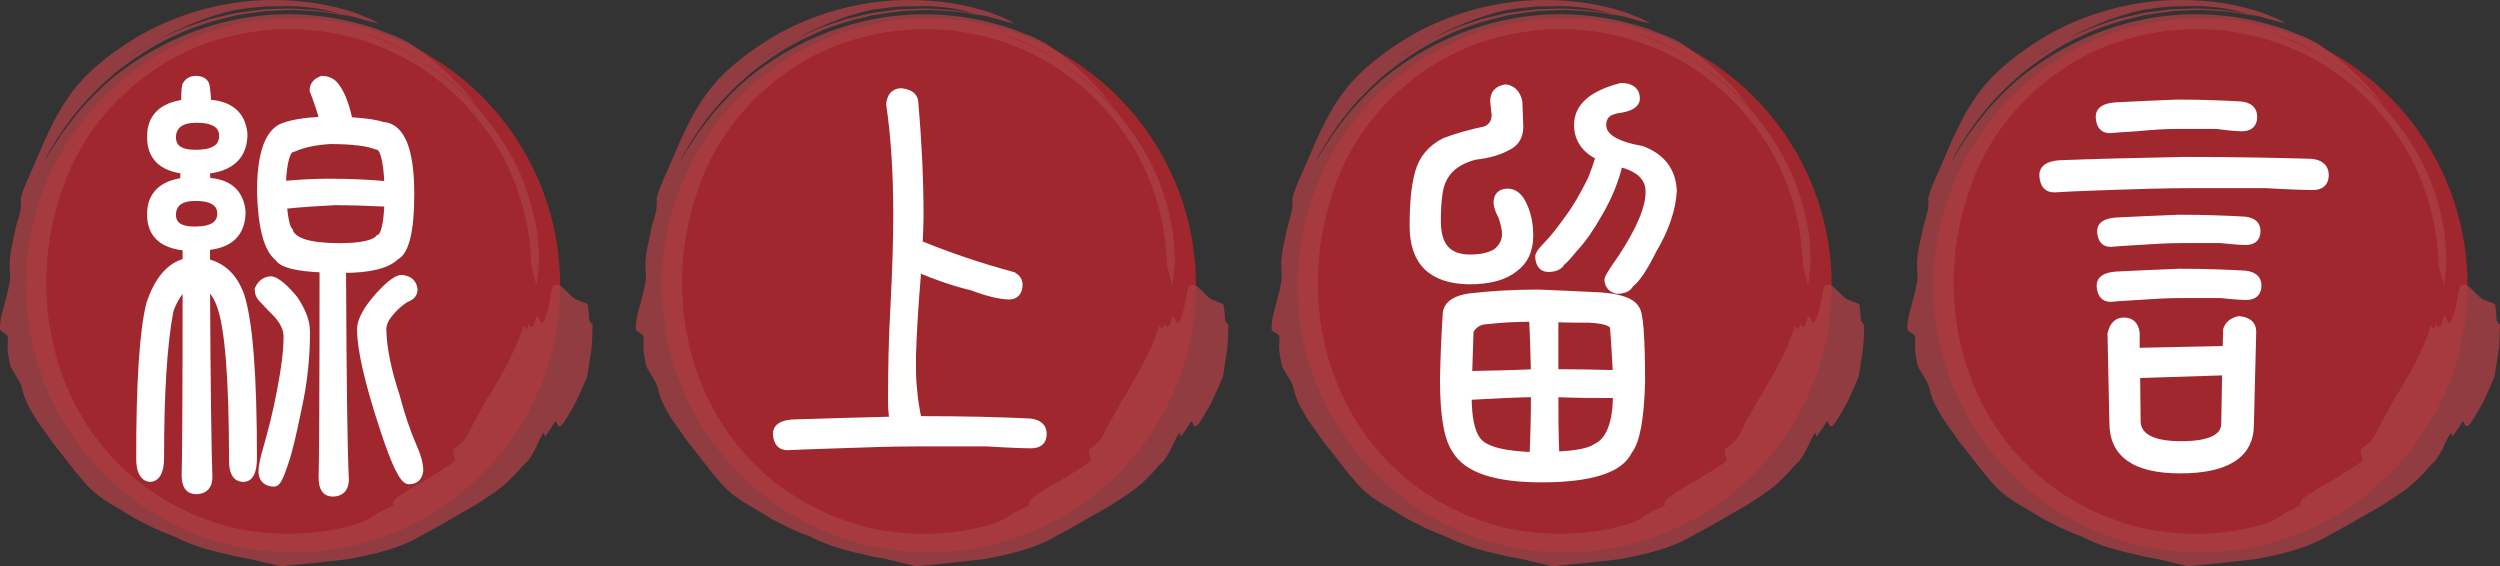
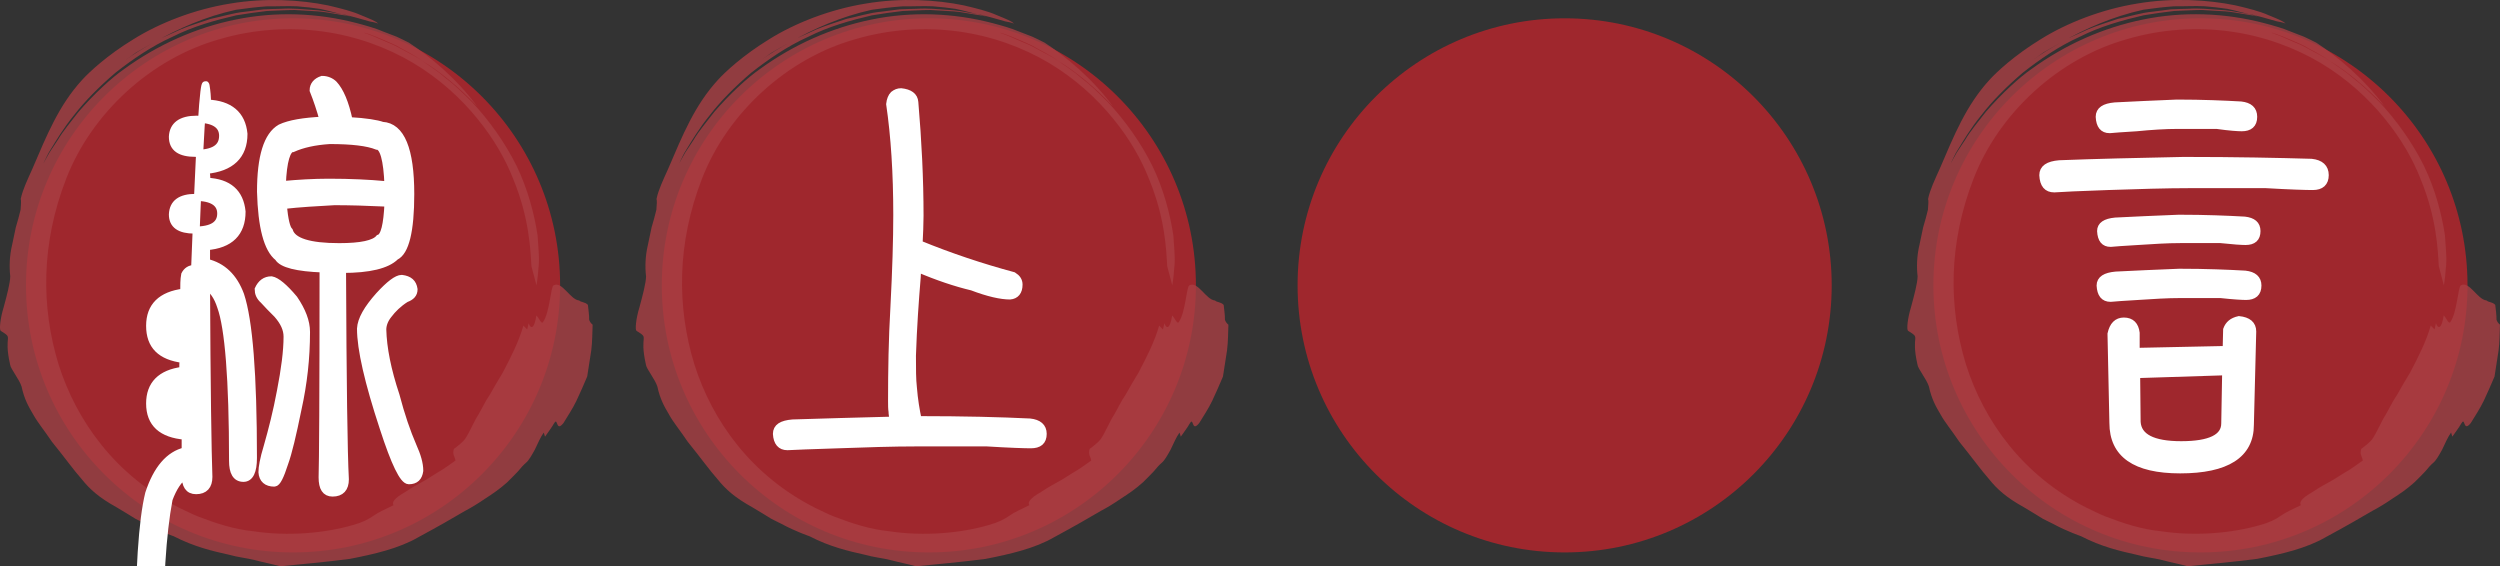
<svg xmlns="http://www.w3.org/2000/svg" version="1.1" id="圖層_1" x="0px" y="0px" width="178.651px" height="40.467px" viewBox="0 0 178.651 40.467" enable-background="new 0 0 178.651 40.467" xml:space="preserve">
  <rect x="0" y="0" width="178.651" height="40.467" fill="#333333" stroke="none" />
  <g>
    <g>
      <g>
        <circle fill="#9F272D" cx="20.942" cy="20.392" r="19.084" />
        <g>
          <g opacity="0.8">
            <path fill="#A93E43" d="M38.337,20.392c0.069-0.387,0.123-0.896,0.167-1.504s-0.046-1.3-0.088-2.071       c-0.231-1.513-0.686-3.284-1.505-4.973c-0.831-1.679-1.969-3.259-3.18-4.551c-0.629-0.622-1.227-1.221-1.849-1.688       c-0.583-0.517-1.187-0.887-1.686-1.242c-0.384-0.276-0.784-0.467-1.15-0.665c-0.372-0.188-0.705-0.401-1.043-0.54       c-0.678-0.272-1.247-0.566-1.763-0.739c-0.439-0.132-0.131-0.105,0.629,0.208c0.376,0.165,0.881,0.359,1.454,0.634       c0.548,0.33,1.225,0.625,1.873,1.102c1.225,0.74,2.546,1.808,3.902,3.233c-1.474-1.993-3.384-3.577-4.878-4.546       c-0.292-0.141-0.578-0.299-0.878-0.428L27.423,2.27c-0.606-0.262-1.247-0.434-1.895-0.609       c-2.847-0.751-5.833-0.849-8.685-0.263c-2.854,0.581-5.571,1.794-7.969,3.536C7.989,5.544,6.72,6.708,5.604,8.005       C5.086,8.684,4.524,9.333,4.131,10c-0.213,0.323-0.415,0.628-0.6,0.909c-0.164,0.292-0.313,0.557-0.442,0.789       c0,0,0.045-0.093,0.131-0.267c0.094-0.169,0.192-0.439,0.394-0.74c0.379-0.616,0.899-1.51,1.683-2.472       c0.756-0.98,1.772-2.013,2.946-3.016c1.213-0.951,2.575-1.896,4.077-2.572c1.469-0.746,3.065-1.188,4.56-1.535       c0.758-0.122,1.494-0.235,2.193-0.31c0.704-0.025,1.368-0.068,1.981-0.071c0.612,0.036,1.174,0.069,1.671,0.099       c0.497,0.034,0.922,0.135,1.277,0.183c0.353,0.057,0.63,0.103,0.819,0.133c0.188,0.033,0.285,0.067,0.285,0.067       c-0.224-0.084-0.457-0.121-0.682-0.181c0,0-0.212-0.038-0.583-0.104c-0.372-0.063-0.901-0.181-1.549-0.206       c-0.646-0.045-1.4-0.131-2.212-0.078c-0.405,0.014-0.826,0.014-1.252,0.043c-0.424,0.054-0.854,0.109-1.285,0.164       c-0.869,0.078-1.7,0.357-2.502,0.519c-0.771,0.266-1.508,0.483-2.11,0.739c-0.598,0.271-1.096,0.497-1.445,0.655       C11.146,2.923,10.96,3.04,10.96,3.04c-0.684,0.402-1.381,0.8-2.05,1.29c0,0,0.124-0.088,0.309-0.22       c0.19-0.125,0.421-0.323,0.691-0.465c0.525-0.302,1.05-0.604,1.05-0.604c1.809-1.007,3.671-1.845,5.894-2.341       c0.693-0.099,1.44-0.194,2.185-0.245c0.75,0.007,1.495-0.037,2.19-0.005c0.567,0.041,1.109,0.109,1.639,0.186       c0.527,0.108,1.038,0.259,1.557,0.382c0.013-0.058,1.99,0.513,1.99,0.513c0.197,0.037,0.41,0.074,0.615,0.154l-0.023-0.018       c-0.171-0.164-0.598-0.333-1.205-0.581c-0.604-0.271-1.419-0.481-2.377-0.703c-1.915-0.392-4.449-0.558-6.995-0.125       c-2.543,0.41-5.048,1.39-6.902,2.552C7.658,3.952,6.377,5.149,5.864,5.715C4.199,7.534,3.343,9.664,2.311,12.07       c-0.358,0.803-0.692,1.482-0.83,2.15c0.04,0.083,0.021,0.43-0.01,0.771c-0.1,0.424-0.218,0.844-0.342,1.257       c-0.088,0.421-0.176,0.838-0.261,1.241c-0.194,0.807-0.212,1.589-0.135,2.263c-0.006,0.469-0.24,1.353-0.468,2.193       c-0.258,0.838-0.323,1.607-0.216,1.695c0.987,0.613,0.165,0.172,0.678,2.43c0.029,0.287,0.653,1.031,0.815,1.554       c0.196,0.921,0.511,1.449,0.834,1.999c0.307,0.561,0.75,1.078,1.341,1.953c0.988,1.221,1.53,1.996,2.135,2.68       c0.568,0.711,1.233,1.305,2.458,1.983c0.076,0.038,0.361,0.212,0.745,0.448c0.191,0.117,0.407,0.25,0.635,0.391       c0.24,0.119,0.492,0.244,0.741,0.369c0.976,0.53,1.982,0.873,1.982,0.873c1.469,0.76,2.791,1.063,3.997,1.332       c0.598,0.17,1.195,0.223,1.783,0.369c0.589,0.159,1.189,0.269,1.833,0.446c1.508-0.149,3.216-0.3,4.97-0.528       c1.723-0.336,3.516-0.742,4.91-1.555c1.408-0.761,2.391-1.325,3.342-1.883c0.492-0.26,0.952-0.545,1.435-0.878       c0.495-0.319,1.025-0.672,1.565-1.161c0.3-0.287,0.547-0.554,0.771-0.783c0.205-0.246,0.384-0.457,0.576-0.615       c0.192-0.16,0.4-0.527,0.624-0.93c0.202-0.418,0.396-0.885,0.637-1.223l0.091,0.295c0.156-0.232,0.499-0.68,0.63-0.928       c0.14-0.243,0.178-0.145,0.216-0.045c0.075,0.197,0.147,0.401,0.471,0c0.311-0.516,0.661-1.03,0.928-1.592       c0.263-0.563,0.523-1.141,0.769-1.733l0.29-1.862c0.08-0.615,0.072-1.237,0.099-1.842c-0.095-0.082-0.188-0.176-0.249-0.352       c0.011-0.355-0.059-0.714-0.089-1.066c-0.22-0.224-0.474-0.167-0.621-0.313c-0.653-0.055-1.222-1.413-1.835-1.082       c-0.209,0.121-0.261,1.911-0.753,2.629c-0.122,0.164-0.269-0.281-0.472-0.479c-0.151,0.981-0.403,0.986-0.554,0.56       c-0.053,0.221-0.105,0.44-0.105,0.44c-0.068-0.068-0.271-0.275-0.271-0.275c-0.327,1.158-0.911,2.287-1.477,3.366       c-0.324,0.522-0.621,1.05-0.914,1.562c-0.339,0.486-0.574,1.021-0.866,1.506c-0.264,0.401-0.583,1.18-0.894,1.642       c-0.147,0.236-0.634,0.606-0.813,0.733c-0.136,0.408,0.075,0.555,0.108,0.837c-0.368,0.249-0.812,0.602-1.34,0.892       c-0.254,0.159-0.513,0.322-0.769,0.482c-0.258,0.158-0.531,0.285-0.774,0.432c-0.246,0.142-0.475,0.283-0.676,0.423       c-0.209,0.124-0.398,0.233-0.544,0.347c-0.293,0.225-0.433,0.438-0.322,0.613c-0.641,0.32-1.039,0.48-1.413,0.744       c-0.376,0.261-0.782,0.482-1.519,0.682c-1.935,0.561-4.552,0.818-7.074,0.436c-1.391-0.137-2.677-0.566-3.939-1.049       c-0.472-0.18-0.904-0.418-1.33-0.609c-4.556-2.295-7.367-6.181-8.66-10.271c-1.26-4.125-1.247-8.647,0.551-13.273       c1.815-4.679,6.067-8.597,10.977-9.965c2.436-0.718,4.979-0.871,7.358-0.544c2.381,0.326,4.588,1.139,6.458,2.248       c1.87,1.118,3.396,2.52,4.574,3.969c1.186,1.447,2.037,2.944,2.58,4.343c1.147,2.789,1.223,5.048,1.292,6.208L38.337,20.392z" />
          </g>
        </g>
      </g>
      <g>
-         <path fill="#FFFFFF" stroke="#FFFFFF" stroke-width="0.504" stroke-miterlimit="10" d="M14.724,6.115     c0.067,0.406,0.102,0.813,0.102,1.252c1.591,0.068,2.472,0.813,2.607,2.201c0,1.557-0.915,2.438-2.709,2.607     c0.034,0.271,0.067,0.542,0.067,0.779c1.558,0.068,2.37,0.813,2.506,2.167c0,1.523-0.847,2.37-2.539,2.505v1.118     c1.15,0.271,1.964,1.049,2.438,2.336c0.609,1.828,0.914,5.688,0.914,11.647c0,0.948-0.237,1.456-0.711,1.456     c-0.542,0-0.779-0.44-0.779-1.253c0-5.858-0.305-9.515-0.846-11.005c-0.237-0.744-0.576-1.218-1.016-1.489     c0.033,7.246,0.102,11.817,0.169,13.646c0,0.643-0.305,0.981-0.914,0.981c-0.542,0-0.779-0.372-0.779-1.117     c0.034-0.948,0.068-5.417,0.068-13.51c-0.475,0.338-0.847,0.914-1.151,1.727c-0.475,2.506-0.678,6.027-0.678,10.564     c0,0.948-0.271,1.456-0.778,1.456c-0.475-0.068-0.711-0.542-0.711-1.456c0-5.384,0.236-9.04,0.711-10.971     c0.575-1.761,1.456-2.776,2.607-3.047v-1.049c-1.693-0.136-2.54-0.914-2.54-2.336c0-1.354,0.779-2.167,2.37-2.37     c0-0.305,0-0.576,0.034-0.779c-1.625-0.203-2.404-0.982-2.404-2.404c0-1.388,0.813-2.201,2.438-2.404     c0-0.474,0-0.914,0.067-1.252c0.136-0.271,0.372-0.44,0.711-0.44C14.419,5.675,14.657,5.844,14.724,6.115z M15.909,9.704     c0-0.779-0.643-1.185-1.862-1.185c-1.117,0-1.692,0.44-1.727,1.253c0,0.813,0.542,1.185,1.659,1.185     C15.266,10.957,15.909,10.551,15.909,9.704z M15.774,15.257c0-0.745-0.609-1.151-1.795-1.151c-1.083,0-1.625,0.406-1.659,1.219     c0,0.745,0.508,1.117,1.592,1.117C15.13,16.442,15.774,16.07,15.774,15.257z M21.022,21.352c0.575,0.847,0.88,1.626,0.88,2.37     c0,1.862-0.203,3.691-0.609,5.52c-0.372,1.828-0.677,3.115-0.948,3.859c-0.305,0.948-0.541,1.422-0.744,1.422     c-0.542,0-0.847-0.271-0.881-0.778c0-0.339,0.102-0.948,0.373-1.828c0.338-1.186,0.677-2.506,0.947-3.962     c0.305-1.558,0.475-2.878,0.475-3.894c0-0.542-0.237-1.05-0.711-1.591c-0.373-0.373-0.711-0.712-0.982-1.017     c-0.271-0.237-0.372-0.508-0.372-0.779c0.203-0.44,0.508-0.677,0.948-0.677C19.769,20.065,20.311,20.505,21.022,21.352z      M19.871,18.406c-0.778-0.609-1.186-2.201-1.253-4.706c0-2.506,0.475-4.029,1.422-4.571c0.644-0.305,1.659-0.474,3.048-0.542     c-0.203-0.745-0.44-1.456-0.711-2.133c0-0.373,0.236-0.644,0.643-0.779c0.339,0,0.644,0.135,0.847,0.339     c0.44,0.474,0.813,1.32,1.084,2.607c1.219,0.068,1.997,0.203,2.37,0.338c1.354,0.068,2.031,1.727,2.031,4.91     c0,2.641-0.372,4.131-1.083,4.47c-0.609,0.609-1.896,0.914-3.793,0.914c0.034,8.125,0.102,13.104,0.203,15     c0,0.644-0.305,0.981-0.914,0.981c-0.508,0-0.745-0.372-0.745-1.117c0.034-0.981,0.068-5.925,0.068-14.897     C21.225,19.151,20.141,18.88,19.871,18.406z M27.489,13.191c0.067,0.034,0.17,0.068,0.237,0.068     c-0.067-1.862-0.339-2.81-0.779-2.81c-0.677-0.271-1.794-0.407-3.386-0.407c-1.083,0.068-1.964,0.271-2.641,0.576     c-0.406,0-0.678,0.88-0.745,2.573h0.034c1.083-0.102,2.2-0.169,3.284-0.169C25.051,13.022,26.406,13.09,27.489,13.191z      M20.683,16.51c0.237,0.745,1.422,1.117,3.556,1.117c1.558,0,2.505-0.203,2.844-0.609c0.372-0.102,0.576-0.948,0.644-2.505     h-0.102c-1.422-0.068-2.675-0.102-3.725-0.102c-1.219,0.067-2.438,0.135-3.657,0.271C20.344,15.697,20.48,16.307,20.683,16.51z      M29.588,20.674c0,0.339-0.203,0.542-0.576,0.677c-0.541,0.339-0.947,0.745-1.252,1.151c-0.271,0.338-0.407,0.711-0.407,1.05     c0.034,1.32,0.339,2.878,0.948,4.706c0.373,1.422,0.779,2.607,1.219,3.623c0.306,0.678,0.475,1.253,0.475,1.761     c-0.067,0.474-0.305,0.711-0.779,0.711c-0.406,0-1.016-1.253-1.828-3.759c-1.083-3.283-1.625-5.654-1.625-7.109     c0.034-0.645,0.474-1.423,1.32-2.371c0.745-0.812,1.287-1.219,1.625-1.219C29.25,19.963,29.52,20.201,29.588,20.674z" />
+         <path fill="#FFFFFF" stroke="#FFFFFF" stroke-width="0.504" stroke-miterlimit="10" d="M14.724,6.115     c0.067,0.406,0.102,0.813,0.102,1.252c1.591,0.068,2.472,0.813,2.607,2.201c0,1.557-0.915,2.438-2.709,2.607     c0.034,0.271,0.067,0.542,0.067,0.779c1.558,0.068,2.37,0.813,2.506,2.167c0,1.523-0.847,2.37-2.539,2.505v1.118     c1.15,0.271,1.964,1.049,2.438,2.336c0.609,1.828,0.914,5.688,0.914,11.647c0,0.948-0.237,1.456-0.711,1.456     c-0.542,0-0.779-0.44-0.779-1.253c0-5.858-0.305-9.515-0.846-11.005c-0.237-0.744-0.576-1.218-1.016-1.489     c0.033,7.246,0.102,11.817,0.169,13.646c0,0.643-0.305,0.981-0.914,0.981c-0.542,0-0.779-0.372-0.779-1.117     c-0.475,0.338-0.847,0.914-1.151,1.727c-0.475,2.506-0.678,6.027-0.678,10.564     c0,0.948-0.271,1.456-0.778,1.456c-0.475-0.068-0.711-0.542-0.711-1.456c0-5.384,0.236-9.04,0.711-10.971     c0.575-1.761,1.456-2.776,2.607-3.047v-1.049c-1.693-0.136-2.54-0.914-2.54-2.336c0-1.354,0.779-2.167,2.37-2.37     c0-0.305,0-0.576,0.034-0.779c-1.625-0.203-2.404-0.982-2.404-2.404c0-1.388,0.813-2.201,2.438-2.404     c0-0.474,0-0.914,0.067-1.252c0.136-0.271,0.372-0.44,0.711-0.44C14.419,5.675,14.657,5.844,14.724,6.115z M15.909,9.704     c0-0.779-0.643-1.185-1.862-1.185c-1.117,0-1.692,0.44-1.727,1.253c0,0.813,0.542,1.185,1.659,1.185     C15.266,10.957,15.909,10.551,15.909,9.704z M15.774,15.257c0-0.745-0.609-1.151-1.795-1.151c-1.083,0-1.625,0.406-1.659,1.219     c0,0.745,0.508,1.117,1.592,1.117C15.13,16.442,15.774,16.07,15.774,15.257z M21.022,21.352c0.575,0.847,0.88,1.626,0.88,2.37     c0,1.862-0.203,3.691-0.609,5.52c-0.372,1.828-0.677,3.115-0.948,3.859c-0.305,0.948-0.541,1.422-0.744,1.422     c-0.542,0-0.847-0.271-0.881-0.778c0-0.339,0.102-0.948,0.373-1.828c0.338-1.186,0.677-2.506,0.947-3.962     c0.305-1.558,0.475-2.878,0.475-3.894c0-0.542-0.237-1.05-0.711-1.591c-0.373-0.373-0.711-0.712-0.982-1.017     c-0.271-0.237-0.372-0.508-0.372-0.779c0.203-0.44,0.508-0.677,0.948-0.677C19.769,20.065,20.311,20.505,21.022,21.352z      M19.871,18.406c-0.778-0.609-1.186-2.201-1.253-4.706c0-2.506,0.475-4.029,1.422-4.571c0.644-0.305,1.659-0.474,3.048-0.542     c-0.203-0.745-0.44-1.456-0.711-2.133c0-0.373,0.236-0.644,0.643-0.779c0.339,0,0.644,0.135,0.847,0.339     c0.44,0.474,0.813,1.32,1.084,2.607c1.219,0.068,1.997,0.203,2.37,0.338c1.354,0.068,2.031,1.727,2.031,4.91     c0,2.641-0.372,4.131-1.083,4.47c-0.609,0.609-1.896,0.914-3.793,0.914c0.034,8.125,0.102,13.104,0.203,15     c0,0.644-0.305,0.981-0.914,0.981c-0.508,0-0.745-0.372-0.745-1.117c0.034-0.981,0.068-5.925,0.068-14.897     C21.225,19.151,20.141,18.88,19.871,18.406z M27.489,13.191c0.067,0.034,0.17,0.068,0.237,0.068     c-0.067-1.862-0.339-2.81-0.779-2.81c-0.677-0.271-1.794-0.407-3.386-0.407c-1.083,0.068-1.964,0.271-2.641,0.576     c-0.406,0-0.678,0.88-0.745,2.573h0.034c1.083-0.102,2.2-0.169,3.284-0.169C25.051,13.022,26.406,13.09,27.489,13.191z      M20.683,16.51c0.237,0.745,1.422,1.117,3.556,1.117c1.558,0,2.505-0.203,2.844-0.609c0.372-0.102,0.576-0.948,0.644-2.505     h-0.102c-1.422-0.068-2.675-0.102-3.725-0.102c-1.219,0.067-2.438,0.135-3.657,0.271C20.344,15.697,20.48,16.307,20.683,16.51z      M29.588,20.674c0,0.339-0.203,0.542-0.576,0.677c-0.541,0.339-0.947,0.745-1.252,1.151c-0.271,0.338-0.407,0.711-0.407,1.05     c0.034,1.32,0.339,2.878,0.948,4.706c0.373,1.422,0.779,2.607,1.219,3.623c0.306,0.678,0.475,1.253,0.475,1.761     c-0.067,0.474-0.305,0.711-0.779,0.711c-0.406,0-1.016-1.253-1.828-3.759c-1.083-3.283-1.625-5.654-1.625-7.109     c0.034-0.645,0.474-1.423,1.32-2.371c0.745-0.812,1.287-1.219,1.625-1.219C29.25,19.963,29.52,20.201,29.588,20.674z" />
      </g>
    </g>
    <g>
      <g>
        <circle fill="#9F272D" cx="66.376" cy="20.392" r="19.084" />
        <g>
          <g opacity="0.8">
            <path fill="#A93E43" d="M83.771,20.392c0.069-0.387,0.123-0.896,0.166-1.504s-0.046-1.3-0.088-2.071       c-0.232-1.513-0.686-3.284-1.505-4.973c-0.831-1.679-1.969-3.259-3.18-4.551c-0.629-0.622-1.227-1.221-1.849-1.688       c-0.584-0.517-1.187-0.887-1.686-1.242c-0.384-0.276-0.784-0.467-1.151-0.665c-0.372-0.188-0.705-0.401-1.043-0.54       c-0.678-0.272-1.247-0.566-1.762-0.739c-0.439-0.132-0.131-0.105,0.629,0.208c0.376,0.165,0.881,0.359,1.454,0.634       c0.549,0.33,1.225,0.625,1.873,1.102c1.224,0.74,2.545,1.808,3.901,3.233c-1.474-1.993-3.384-3.577-4.878-4.545       c-0.292-0.141-0.578-0.299-0.878-0.428L72.857,2.27c-0.607-0.262-1.248-0.434-1.895-0.609       c-2.847-0.751-5.833-0.849-8.685-0.264c-2.854,0.582-5.571,1.795-7.968,3.536c-0.887,0.611-2.155,1.775-3.271,3.072       C50.52,8.684,49.958,9.333,49.564,10c-0.213,0.323-0.415,0.628-0.6,0.909c-0.164,0.292-0.313,0.557-0.442,0.789       c0,0,0.045-0.093,0.131-0.267c0.094-0.169,0.192-0.439,0.395-0.74c0.379-0.616,0.899-1.51,1.683-2.472       c0.755-0.98,1.772-2.013,2.946-3.016c1.212-0.951,2.574-1.896,4.077-2.572c1.469-0.746,3.065-1.187,4.56-1.535       c0.758-0.122,1.495-0.235,2.193-0.31c0.703-0.025,1.368-0.068,1.981-0.071c0.612,0.036,1.174,0.07,1.671,0.099       c0.497,0.034,0.923,0.135,1.277,0.183c0.353,0.057,0.63,0.103,0.819,0.133c0.188,0.034,0.286,0.067,0.286,0.067       c-0.224-0.084-0.457-0.121-0.683-0.181c0,0-0.212-0.038-0.583-0.104c-0.372-0.063-0.901-0.181-1.549-0.206       c-0.646-0.045-1.401-0.131-2.212-0.078c-0.405,0.014-0.826,0.014-1.252,0.042c-0.424,0.054-0.854,0.109-1.285,0.165       c-0.869,0.078-1.7,0.357-2.502,0.518c-0.771,0.266-1.507,0.483-2.11,0.74c-0.598,0.271-1.096,0.497-1.444,0.655       C56.58,2.923,56.394,3.04,56.394,3.04c-0.685,0.402-1.381,0.8-2.05,1.289c0,0,0.124-0.087,0.309-0.219       c0.19-0.125,0.421-0.323,0.691-0.465c0.524-0.302,1.05-0.604,1.05-0.604c1.808-1.007,3.671-1.845,5.894-2.341       c0.693-0.099,1.44-0.194,2.185-0.245c0.75,0.007,1.496-0.037,2.19-0.005c0.567,0.041,1.109,0.109,1.639,0.186       c0.527,0.108,1.038,0.259,1.557,0.382c0.014-0.058,1.99,0.513,1.99,0.513c0.197,0.037,0.41,0.075,0.615,0.154L72.44,1.665       c-0.171-0.164-0.598-0.333-1.205-0.581c-0.604-0.271-1.419-0.481-2.377-0.703c-1.915-0.392-4.45-0.558-6.995-0.125       c-2.543,0.41-5.048,1.39-6.902,2.552c-1.869,1.144-3.15,2.341-3.663,2.907c-1.666,1.819-2.521,3.949-3.553,6.355       c-0.358,0.803-0.692,1.482-0.83,2.15c0.04,0.083,0.021,0.43-0.01,0.771c-0.1,0.424-0.219,0.844-0.342,1.257       c-0.088,0.421-0.176,0.838-0.261,1.241c-0.194,0.807-0.212,1.589-0.135,2.263c-0.006,0.469-0.24,1.353-0.468,2.193       c-0.258,0.838-0.323,1.607-0.216,1.695c0.987,0.613,0.165,0.172,0.678,2.43c0.029,0.287,0.653,1.031,0.815,1.554       c0.196,0.921,0.511,1.449,0.834,1.999c0.307,0.561,0.75,1.078,1.341,1.953c0.988,1.221,1.529,1.996,2.135,2.68       c0.568,0.711,1.233,1.305,2.458,1.983c0.076,0.038,0.362,0.212,0.746,0.448c0.191,0.117,0.407,0.25,0.635,0.391       c0.239,0.119,0.491,0.244,0.74,0.369c0.976,0.53,1.982,0.873,1.982,0.873c1.469,0.76,2.791,1.063,3.996,1.332       c0.598,0.17,1.195,0.223,1.783,0.369c0.589,0.159,1.189,0.269,1.833,0.446c1.508-0.149,3.216-0.3,4.971-0.528       c1.723-0.336,3.516-0.742,4.91-1.555c1.408-0.761,2.391-1.325,3.341-1.883c0.492-0.26,0.952-0.545,1.435-0.878       c0.495-0.319,1.025-0.672,1.565-1.161c0.3-0.287,0.547-0.554,0.771-0.783c0.205-0.246,0.384-0.457,0.576-0.615       c0.192-0.16,0.4-0.527,0.624-0.93c0.202-0.418,0.396-0.885,0.637-1.223l0.091,0.295c0.156-0.232,0.499-0.68,0.63-0.928       c0.141-0.243,0.178-0.145,0.216-0.045c0.075,0.197,0.147,0.401,0.471,0c0.312-0.516,0.661-1.03,0.929-1.592       c0.262-0.563,0.522-1.141,0.768-1.733l0.29-1.862c0.08-0.615,0.072-1.237,0.099-1.842c-0.095-0.082-0.188-0.176-0.249-0.352       c0.011-0.355-0.059-0.714-0.089-1.066c-0.22-0.224-0.475-0.167-0.622-0.313c-0.652-0.055-1.222-1.413-1.835-1.082       c-0.209,0.121-0.261,1.911-0.753,2.629c-0.122,0.164-0.269-0.281-0.472-0.479c-0.151,0.981-0.403,0.986-0.554,0.56       c-0.053,0.221-0.105,0.44-0.105,0.44c-0.068-0.068-0.271-0.275-0.271-0.275c-0.327,1.158-0.911,2.287-1.477,3.366       c-0.324,0.522-0.621,1.05-0.914,1.562c-0.339,0.486-0.574,1.021-0.866,1.506c-0.264,0.401-0.583,1.18-0.894,1.642       c-0.147,0.235-0.634,0.606-0.812,0.733c-0.137,0.408,0.075,0.555,0.108,0.837c-0.368,0.249-0.812,0.602-1.34,0.892       c-0.254,0.159-0.513,0.322-0.769,0.482c-0.258,0.158-0.53,0.285-0.773,0.432c-0.246,0.142-0.475,0.283-0.676,0.423       c-0.209,0.124-0.398,0.233-0.544,0.347c-0.293,0.225-0.433,0.438-0.321,0.613c-0.641,0.32-1.039,0.48-1.413,0.744       c-0.376,0.261-0.782,0.482-1.519,0.682c-1.935,0.561-4.551,0.818-7.074,0.436c-1.391-0.137-2.677-0.566-3.939-1.049       c-0.472-0.18-0.904-0.418-1.33-0.609c-4.556-2.295-7.366-6.181-8.66-10.271c-1.26-4.125-1.247-8.647,0.55-13.273       c1.815-4.679,6.068-8.597,10.978-9.965c2.435-0.718,4.979-0.871,7.357-0.544c2.381,0.326,4.588,1.139,6.458,2.248       c1.87,1.118,3.396,2.52,4.574,3.969c1.186,1.447,2.037,2.944,2.58,4.343c1.148,2.789,1.223,5.048,1.292,6.208L83.771,20.392z" />
          </g>
        </g>
      </g>
      <g>
        <path fill="#FFFFFF" stroke="#FFFFFF" stroke-width="0.504" stroke-miterlimit="10" d="M63.747,29.41     c-0.034-0.203-0.034-0.474-0.034-0.778c0-2.134,0.034-4.368,0.17-6.705c0.135-2.606,0.203-4.808,0.203-6.568     c0-2.979-0.17-5.621-0.508-7.923c0.033-0.305,0.135-0.542,0.271-0.677c0.169-0.135,0.339-0.203,0.542-0.203     C65,6.623,65.338,6.86,65.372,7.3c0.237,2.776,0.373,5.485,0.373,8.126c0,0.609-0.034,1.287-0.068,1.998     c2.235,0.915,4.47,1.659,6.738,2.269c0.271,0.169,0.406,0.373,0.406,0.644c0,0.508-0.237,0.778-0.644,0.813     c-0.643,0-1.558-0.203-2.708-0.643c-1.151-0.271-2.472-0.711-3.895-1.321c0,0.237-0.033,0.44-0.033,0.644     c-0.136,1.659-0.271,3.521-0.339,5.587c0,0.947,0,1.693,0.067,2.269c0.068,0.88,0.203,1.659,0.339,2.302     c3.251,0,5.926,0.068,7.991,0.17c0.609,0.067,0.947,0.338,0.947,0.846c0,0.543-0.305,0.779-0.88,0.779     c-0.44,0-1.49-0.033-3.149-0.135h-4.943c-1.828,0-3.69,0.066-5.654,0.135s-3.183,0.102-3.656,0.136     c-0.475,0-0.745-0.306-0.779-0.915c0-0.474,0.373-0.711,1.151-0.778c2.133-0.067,4.537-0.136,7.212-0.203     C63.781,29.782,63.747,29.579,63.747,29.41z" />
      </g>
    </g>
    <g>
      <g>
        <circle fill="#9F272D" cx="111.81" cy="20.392" r="19.084" />
        <g>
          <g opacity="0.8">
-             <path fill="#A93E43" d="M129.204,20.392c0.07-0.387,0.123-0.897,0.167-1.504c0.044-0.608-0.046-1.3-0.089-2.071       c-0.23-1.514-0.686-3.284-1.504-4.974c-0.831-1.679-1.969-3.259-3.18-4.551c-0.629-0.622-1.227-1.221-1.85-1.688       c-0.584-0.518-1.186-0.887-1.686-1.242c-0.384-0.276-0.783-0.467-1.15-0.665c-0.371-0.188-0.705-0.401-1.043-0.54       c-0.678-0.272-1.247-0.566-1.763-0.738c-0.439-0.132-0.131-0.105,0.63,0.207c0.376,0.165,0.881,0.359,1.453,0.634       c0.549,0.329,1.225,0.625,1.873,1.102c1.225,0.74,2.546,1.808,3.902,3.233c-1.475-1.993-3.385-3.577-4.879-4.546       c-0.291-0.141-0.578-0.299-0.878-0.428l-0.918-0.354c-0.606-0.262-1.247-0.433-1.895-0.609       c-2.847-0.75-5.833-0.848-8.685-0.263c-2.854,0.582-5.571,1.794-7.969,3.536c-0.887,0.61-2.156,1.775-3.271,3.071       c-0.519,0.678-1.08,1.328-1.474,1.995c-0.213,0.323-0.415,0.628-0.6,0.909c-0.163,0.292-0.313,0.557-0.442,0.789       c0,0,0.046-0.093,0.131-0.267c0.095-0.169,0.193-0.439,0.395-0.74c0.379-0.616,0.899-1.51,1.684-2.471       c0.756-0.98,1.771-2.013,2.945-3.015c1.213-0.952,2.574-1.896,4.076-2.572c1.471-0.746,3.066-1.187,4.561-1.535       c0.758-0.122,1.494-0.235,2.193-0.31c0.703-0.025,1.368-0.068,1.98-0.071c0.613,0.036,1.174,0.069,1.672,0.099       c0.497,0.034,0.923,0.135,1.277,0.183c0.353,0.057,0.63,0.102,0.818,0.133c0.189,0.033,0.286,0.067,0.286,0.067       c-0.224-0.084-0.456-0.12-0.683-0.181c0,0-0.212-0.038-0.583-0.104c-0.372-0.063-0.901-0.18-1.549-0.206       c-0.646-0.046-1.401-0.131-2.212-0.078c-0.406,0.015-0.826,0.014-1.252,0.043c-0.424,0.054-0.855,0.109-1.285,0.164       c-0.869,0.078-1.701,0.357-2.502,0.519c-0.771,0.266-1.508,0.483-2.11,0.74c-0.598,0.271-1.096,0.497-1.444,0.655       c-0.341,0.174-0.526,0.291-0.526,0.291c-0.685,0.402-1.382,0.8-2.05,1.29c0,0,0.123-0.088,0.309-0.22       c0.191-0.125,0.422-0.323,0.691-0.465c0.525-0.302,1.05-0.604,1.05-0.604c1.808-1.007,3.671-1.845,5.894-2.341       c0.693-0.099,1.439-0.193,2.186-0.245c0.75,0.007,1.495-0.037,2.189-0.005c0.566,0.041,1.109,0.109,1.639,0.186       c0.527,0.108,1.038,0.259,1.557,0.382c0.014-0.058,1.99,0.512,1.99,0.512c0.197,0.037,0.41,0.074,0.615,0.154l-0.023-0.018       c-0.17-0.164-0.598-0.333-1.205-0.581c-0.604-0.271-1.419-0.481-2.377-0.702c-1.915-0.392-4.449-0.558-6.995-0.125       c-2.544,0.41-5.048,1.39-6.902,2.552c-1.869,1.144-3.149,2.341-3.663,2.907c-1.666,1.819-2.521,3.948-3.554,6.355       c-0.358,0.803-0.692,1.482-0.829,2.15c0.039,0.083,0.02,0.43-0.011,0.771c-0.1,0.424-0.218,0.844-0.343,1.257       c-0.088,0.421-0.176,0.837-0.26,1.241c-0.195,0.807-0.213,1.589-0.137,2.263c-0.006,0.469-0.238,1.353-0.467,2.193       c-0.258,0.838-0.322,1.607-0.216,1.695c0.987,0.613,0.165,0.172,0.679,2.43c0.028,0.287,0.652,1.031,0.814,1.554       c0.197,0.921,0.512,1.449,0.834,1.999c0.308,0.561,0.752,1.078,1.342,1.953c0.988,1.221,1.53,1.996,2.135,2.68       c0.568,0.711,1.234,1.305,2.459,1.983c0.076,0.038,0.361,0.212,0.744,0.448c0.191,0.117,0.408,0.25,0.635,0.391       c0.24,0.119,0.492,0.244,0.742,0.369c0.975,0.529,1.981,0.873,1.98,0.873c1.471,0.759,2.791,1.063,3.997,1.332       c0.599,0.17,1.194,0.223,1.784,0.369c0.588,0.158,1.188,0.269,1.832,0.446c1.508-0.149,3.217-0.3,4.971-0.528       c1.723-0.336,3.516-0.741,4.91-1.555c1.408-0.76,2.391-1.324,3.342-1.883c0.492-0.259,0.951-0.545,1.436-0.877       c0.494-0.32,1.025-0.672,1.564-1.162c0.301-0.287,0.547-0.554,0.771-0.783c0.205-0.245,0.384-0.457,0.576-0.615       c0.192-0.16,0.4-0.527,0.624-0.93c0.201-0.418,0.395-0.885,0.637-1.223l0.092,0.296c0.155-0.233,0.498-0.681,0.629-0.929       c0.141-0.243,0.178-0.145,0.217-0.045c0.074,0.197,0.146,0.401,0.471,0c0.311-0.516,0.66-1.03,0.928-1.592       c0.262-0.563,0.523-1.141,0.768-1.733l0.291-1.862c0.08-0.615,0.072-1.237,0.099-1.842c-0.095-0.082-0.188-0.176-0.249-0.352       c0.011-0.355-0.059-0.714-0.09-1.066c-0.219-0.224-0.474-0.167-0.621-0.313c-0.652-0.055-1.222-1.413-1.835-1.082       c-0.209,0.121-0.261,1.911-0.753,2.629c-0.122,0.164-0.27-0.281-0.473-0.479c-0.15,0.981-0.402,0.986-0.553,0.56       c-0.053,0.222-0.105,0.44-0.105,0.44c-0.068-0.068-0.271-0.275-0.271-0.275c-0.326,1.158-0.91,2.287-1.477,3.367       c-0.324,0.522-0.619,1.049-0.913,1.561c-0.339,0.486-0.573,1.021-0.866,1.506c-0.264,0.402-0.582,1.18-0.893,1.643       c-0.146,0.235-0.634,0.606-0.813,0.733c-0.137,0.407,0.076,0.554,0.108,0.837c-0.368,0.249-0.812,0.602-1.341,0.891       c-0.254,0.16-0.512,0.323-0.768,0.483c-0.258,0.157-0.531,0.285-0.773,0.431c-0.246,0.143-0.475,0.284-0.677,0.424       c-0.21,0.124-0.399,0.232-0.544,0.347c-0.293,0.224-0.434,0.437-0.322,0.612c-0.641,0.32-1.039,0.48-1.413,0.744       c-0.376,0.262-0.782,0.483-1.519,0.682c-1.935,0.561-4.552,0.818-7.074,0.436c-1.391-0.137-2.678-0.566-3.939-1.049       c-0.472-0.18-0.904-0.418-1.33-0.609c-4.557-2.295-7.367-6.181-8.66-10.271c-1.262-4.125-1.248-8.647,0.551-13.273       c1.814-4.679,6.068-8.596,10.977-9.965c2.436-0.718,4.98-0.872,7.359-0.545c2.381,0.326,4.588,1.138,6.457,2.247       c1.871,1.118,3.396,2.52,4.574,3.969c1.186,1.447,2.037,2.944,2.58,4.344c1.146,2.789,1.223,5.048,1.291,6.208L129.204,20.392z       " />
-           </g>
+             </g>
        </g>
      </g>
      <g>
-         <path fill="#FFFFFF" stroke="#FFFFFF" stroke-width="0.504" stroke-miterlimit="10" d="M108.536,7.266l0.068,1.761     c0,0.745-0.305,1.219-0.914,1.49c-0.609,0.339-1.389,0.542-2.27,0.644c-1.488,0.373-2.369,1.219-2.572,2.573     c-0.102,0.576-0.135,1.287-0.135,2.099c0,1.761,0.777,2.607,2.336,2.607c0.779,0,1.422-0.136,1.896-0.44     c0.406-0.338,0.643-0.745,0.643-1.287c0-0.338-0.102-0.745-0.271-1.253c-0.203-0.372-0.305-0.677-0.338-0.948     c0-0.508,0.236-0.779,0.779-0.779c0.473,0,0.846,0.338,1.117,0.948c0.27,0.575,0.439,1.287,0.439,2.167     c0,1.049-0.373,1.828-1.084,2.336c-0.744,0.609-1.828,0.88-3.25,0.88c-2.641-0.034-3.996-1.32-3.996-3.894     c0-1.558,0.102-2.811,0.373-3.792c0.271-1.016,0.881-1.761,1.863-2.269c0.879-0.338,1.861-0.609,2.979-0.846     c0.406-0.204,0.645-0.542,0.645-1.05l-0.102-0.982c0-0.542,0.27-0.847,0.846-0.948C108.063,6.352,108.401,6.657,108.536,7.266z      M114.396,21.148c1.387,0.102,2.234,0.406,2.504,0.914c0.271,0.271,0.406,2.032,0.406,5.214     c-0.066,2.642-0.371,4.268-0.914,4.944c-0.609,1.32-2.709,1.997-6.229,1.997c-3.285,0-5.316-0.677-6.129-2.031     c-0.609-0.846-0.881-2.539-0.881-5.113c0.033-1.625,0.102-3.182,0.203-4.74c0.102-0.609,0.678-0.981,1.693-1.117     c1.455-0.169,3.08-0.271,4.875-0.271C111.618,21.013,113.108,21.081,114.396,21.148z M105.558,31.442     c0.475,0.677,1.795,1.049,3.994,1.117c0.068-1.355,0.102-2.845,0.102-4.436c-1.422,0.033-2.979,0.102-4.74,0.203     C104.913,29.884,105.151,30.899,105.558,31.442z M109.519,22.739c-1.287,0-2.369,0.068-3.182,0.17     c-0.609,0-1.051,0.271-1.287,0.745c-0.035,1.083-0.068,2.133-0.102,3.114c1.727-0.033,3.283-0.066,4.705-0.135     C109.62,25.279,109.587,23.993,109.519,22.739z M112.735,8.925c0-1.287,1.016-2.201,3.115-2.743c0.711,0,1.084,0.305,1.084,0.847     c0,0.44-0.475,0.711-1.355,0.813c-0.711,0.135-1.049,0.474-1.049,1.083c0,0.847,0.914,1.422,2.811,1.761     c1.422,0.542,2.166,1.523,2.234,2.946c-0.068,1.287-0.541,2.708-1.422,4.198c-0.678,1.354-1.219,2.167-1.66,2.472     c-0.135,0.305-0.473,0.44-0.947,0.44c-0.406-0.102-0.609-0.338-0.643-0.745c0-0.135,0.305-0.643,0.98-1.591     c1.287-1.964,1.965-3.521,1.965-4.706c0-1.016-0.711-1.693-2.133-2.032c-0.271,1.219-0.779,2.438-1.457,3.589     c-0.576,1.016-1.15,1.862-1.76,2.506c-0.475,0.576-0.746,0.88-0.881,0.948c-0.17,0.339-0.508,0.474-1.016,0.474     c-0.406-0.034-0.609-0.305-0.643-0.846c0-0.136,0.168-0.406,0.508-0.745c0.473-0.474,1.016-1.151,1.658-2.065     c0.508-0.677,1.016-1.558,1.557-2.641c0.238-0.576,0.441-1.151,0.611-1.693C113.276,10.72,112.735,9.941,112.735,8.925z      M115.31,23.451c0-0.372-0.576-0.575-1.729-0.644c-0.846,0-1.658,0-2.471-0.033v3.859c1.49,0,2.945,0.033,4.402,0.068     C115.444,25.415,115.376,24.331,115.31,23.451z M114.056,31.95c0.949-0.441,1.457-1.693,1.457-3.759     c-1.355,0-2.846,0-4.402-0.067c0,1.422,0,2.877,0.068,4.401C112.601,32.458,113.581,32.288,114.056,31.95z" />
-       </g>
+         </g>
    </g>
    <g>
      <g>
        <circle fill="#9F272D" cx="157.245" cy="20.392" r="19.084" />
        <g>
          <g opacity="0.8">
            <path fill="#A93E43" d="M174.64,20.392c0.069-0.387,0.123-0.896,0.166-1.504c0.044-0.608-0.046-1.3-0.088-2.071       c-0.232-1.513-0.686-3.284-1.505-4.973c-0.831-1.679-1.969-3.259-3.18-4.551c-0.63-0.622-1.228-1.221-1.849-1.688       c-0.584-0.517-1.188-0.887-1.687-1.242c-0.384-0.276-0.784-0.467-1.15-0.665c-0.372-0.188-0.704-0.401-1.043-0.54       c-0.678-0.272-1.247-0.566-1.763-0.739c-0.439-0.132-0.131-0.105,0.629,0.208c0.377,0.165,0.881,0.359,1.455,0.634       c0.548,0.33,1.225,0.625,1.872,1.102c1.224,0.74,2.546,1.808,3.901,3.233c-1.474-1.993-3.384-3.577-4.877-4.546       c-0.293-0.141-0.578-0.299-0.879-0.428l-0.918-0.354c-0.607-0.262-1.248-0.434-1.895-0.609       c-2.847-0.751-5.832-0.849-8.686-0.264c-2.854,0.582-5.57,1.794-7.968,3.536c-0.886,0.611-2.155,1.775-3.271,3.071       c-0.52,0.679-1.08,1.328-1.475,1.995c-0.213,0.323-0.414,0.629-0.599,0.909c-0.163,0.292-0.313,0.557-0.442,0.789       c0,0,0.045-0.093,0.131-0.267c0.095-0.169,0.192-0.439,0.395-0.74c0.379-0.616,0.898-1.51,1.684-2.471       c0.755-0.98,1.771-2.013,2.945-3.016c1.213-0.951,2.574-1.896,4.076-2.572c1.469-0.746,3.065-1.187,4.561-1.535       c0.758-0.122,1.494-0.235,2.192-0.31c0.704-0.025,1.368-0.068,1.981-0.071c0.612,0.036,1.174,0.069,1.672,0.099       c0.496,0.034,0.922,0.135,1.276,0.183c0.353,0.057,0.63,0.103,0.819,0.133c0.188,0.033,0.285,0.067,0.285,0.067       c-0.224-0.084-0.457-0.121-0.682-0.181c0,0-0.213-0.038-0.584-0.104c-0.371-0.063-0.9-0.181-1.549-0.206       c-0.646-0.045-1.4-0.131-2.212-0.078c-0.405,0.014-0.827,0.014-1.252,0.042c-0.424,0.054-0.854,0.109-1.284,0.165       c-0.869,0.078-1.701,0.357-2.503,0.518c-0.771,0.266-1.507,0.483-2.11,0.74c-0.598,0.271-1.096,0.497-1.444,0.655       c-0.341,0.174-0.526,0.291-0.526,0.291c-0.684,0.402-1.381,0.8-2.05,1.29c0,0,0.124-0.088,0.31-0.22       c0.189-0.124,0.421-0.323,0.69-0.465c0.524-0.303,1.05-0.605,1.05-0.605c1.809-1.007,3.672-1.845,5.895-2.341       c0.693-0.099,1.439-0.193,2.184-0.245c0.75,0.007,1.496-0.037,2.191-0.005c0.566,0.041,1.108,0.109,1.639,0.186       c0.526,0.108,1.037,0.259,1.557,0.382c0.014-0.058,1.989,0.513,1.989,0.513c0.198,0.037,0.409,0.074,0.615,0.154l-0.022-0.018       c-0.172-0.164-0.598-0.333-1.205-0.581c-0.604-0.271-1.42-0.481-2.377-0.703c-1.916-0.392-4.451-0.558-6.996-0.125       c-2.543,0.41-5.048,1.39-6.902,2.552c-1.869,1.144-3.15,2.341-3.662,2.907c-1.666,1.819-2.521,3.949-3.554,6.355       c-0.358,0.803-0.692,1.482-0.829,2.15c0.039,0.083,0.02,0.43-0.011,0.771c-0.1,0.424-0.218,0.844-0.342,1.257       c-0.089,0.421-0.176,0.838-0.261,1.241c-0.194,0.807-0.212,1.589-0.135,2.263c-0.007,0.469-0.24,1.353-0.469,2.193       c-0.258,0.838-0.322,1.607-0.215,1.695c0.986,0.613,0.164,0.172,0.678,2.43c0.029,0.287,0.652,1.031,0.814,1.554       c0.197,0.921,0.512,1.449,0.834,1.999c0.307,0.561,0.751,1.078,1.342,1.953c0.988,1.221,1.529,1.996,2.135,2.681       c0.568,0.71,1.233,1.305,2.457,1.982c0.076,0.039,0.362,0.212,0.746,0.448c0.191,0.117,0.407,0.251,0.635,0.391       c0.24,0.119,0.492,0.245,0.74,0.369c0.977,0.53,1.982,0.873,1.982,0.873c1.469,0.76,2.791,1.063,3.996,1.332       c0.599,0.17,1.195,0.223,1.783,0.369c0.59,0.159,1.189,0.269,1.834,0.446c1.508-0.149,3.215-0.3,4.971-0.528       c1.723-0.336,3.515-0.742,4.909-1.555c1.408-0.761,2.391-1.325,3.341-1.883c0.492-0.26,0.953-0.545,1.436-0.878       c0.496-0.319,1.025-0.672,1.565-1.161c0.3-0.287,0.548-0.554,0.771-0.783c0.205-0.246,0.383-0.457,0.576-0.615       c0.191-0.16,0.4-0.527,0.623-0.93c0.202-0.418,0.396-0.885,0.638-1.223l0.091,0.295c0.156-0.232,0.499-0.68,0.631-0.928       c0.141-0.243,0.178-0.145,0.215-0.045c0.076,0.197,0.148,0.401,0.471,0c0.313-0.516,0.661-1.03,0.93-1.592       c0.262-0.563,0.521-1.141,0.768-1.733l0.289-1.862c0.081-0.615,0.072-1.237,0.1-1.842c-0.094-0.082-0.188-0.176-0.248-0.352       c0.01-0.355-0.059-0.714-0.09-1.066c-0.22-0.224-0.475-0.167-0.621-0.313c-0.652-0.055-1.223-1.413-1.836-1.082       c-0.209,0.121-0.261,1.911-0.753,2.629c-0.122,0.164-0.269-0.281-0.472-0.479c-0.151,0.981-0.403,0.986-0.554,0.56       c-0.053,0.221-0.104,0.44-0.104,0.44c-0.068-0.068-0.271-0.275-0.271-0.275c-0.326,1.158-0.911,2.287-1.477,3.366       c-0.324,0.522-0.621,1.05-0.914,1.562c-0.339,0.486-0.574,1.021-0.865,1.506c-0.264,0.401-0.583,1.18-0.894,1.642       c-0.147,0.236-0.634,0.606-0.813,0.733c-0.136,0.408,0.075,0.555,0.108,0.837c-0.368,0.249-0.812,0.602-1.34,0.892       c-0.254,0.159-0.514,0.322-0.77,0.482c-0.258,0.158-0.53,0.285-0.773,0.432c-0.246,0.142-0.475,0.283-0.676,0.423       c-0.209,0.124-0.398,0.233-0.545,0.347c-0.293,0.225-0.433,0.438-0.32,0.613c-0.643,0.32-1.039,0.48-1.414,0.744       c-0.376,0.261-0.781,0.482-1.519,0.682c-1.935,0.561-4.552,0.818-7.074,0.436c-1.392-0.137-2.677-0.566-3.938-1.049       c-0.473-0.18-0.904-0.418-1.33-0.609c-4.557-2.294-7.367-6.18-8.66-10.271c-1.26-4.125-1.247-8.647,0.551-13.273       c1.814-4.679,6.066-8.597,10.977-9.965c2.436-0.718,4.98-0.871,7.357-0.544c2.381,0.326,4.589,1.139,6.459,2.248       c1.869,1.118,3.396,2.52,4.573,3.969c1.187,1.447,2.037,2.944,2.579,4.343c1.148,2.789,1.224,5.048,1.293,6.208L174.64,20.392z       " />
          </g>
        </g>
      </g>
      <g>
        <path fill="#FFFFFF" stroke="#FFFFFF" stroke-width="0.504" stroke-miterlimit="10" d="M165.179,11.6     c0.643,0.068,0.982,0.373,0.982,0.915c0,0.542-0.305,0.813-0.881,0.813c-0.508,0-1.625-0.034-3.385-0.136h-5.25     c-1.895,0-3.893,0.068-5.992,0.136c-2.066,0.067-3.352,0.135-3.859,0.169c-0.508,0-0.779-0.305-0.813-0.981     c0-0.474,0.371-0.745,1.184-0.813c2.607-0.102,5.553-0.169,8.871-0.237C159.796,11.465,162.843,11.533,165.179,11.6z      M160.134,7.503c0.609,0.067,0.914,0.338,0.914,0.846c0,0.542-0.305,0.779-0.846,0.779c-0.271,0-0.848-0.034-1.795-0.169h-2.742     c-0.949,0-1.965,0.068-2.98,0.169c-1.016,0.068-1.658,0.102-1.93,0.136c-0.475,0-0.711-0.305-0.744-0.915     c0-0.474,0.371-0.711,1.117-0.779c1.285-0.067,2.775-0.135,4.436-0.203C157.425,7.368,158.948,7.436,160.134,7.503z      M160.438,19.591c0.609,0.068,0.914,0.339,0.914,0.813c0,0.542-0.305,0.779-0.846,0.779c-0.271,0-0.881-0.034-1.828-0.136h-2.846     c-0.98,0-1.996,0.067-3.047,0.136c-1.049,0.067-1.693,0.102-1.963,0.135c-0.475,0-0.711-0.304-0.746-0.914     c0-0.44,0.373-0.677,1.117-0.745c1.32-0.068,2.846-0.135,4.537-0.203C157.663,19.456,159.22,19.523,160.438,19.591z      M160.405,15.731c0.574,0.068,0.879,0.305,0.879,0.779c0,0.508-0.27,0.745-0.813,0.745c-0.27,0-0.846-0.034-1.793-0.136h-2.846     c-0.98,0-1.996,0.068-3.047,0.136c-1.049,0.067-1.693,0.102-1.963,0.135c-0.441,0-0.678-0.271-0.711-0.88     c0-0.406,0.338-0.643,1.049-0.711c1.32-0.068,2.844-0.136,4.537-0.203C157.628,15.596,159.187,15.663,160.405,15.731z      M159.118,23.553c0.135-0.372,0.406-0.61,0.881-0.712c0.643,0.068,0.98,0.34,0.98,0.848l-0.168,6.67     c0,2.133-1.693,3.217-5.012,3.217c-3.217,0-4.809-1.117-4.809-3.353l-0.135-6.365c0.135-0.609,0.439-0.915,0.914-0.915     c0.541,0,0.813,0.306,0.881,0.848v1.32l6.434-0.136L159.118,23.553z M152.718,30.155c0.068,1.084,1.119,1.625,3.15,1.625     c2.064,0,3.115-0.508,3.115-1.523l0.066-3.691l-6.365,0.203L152.718,30.155z" />
      </g>
    </g>
  </g>
</svg>